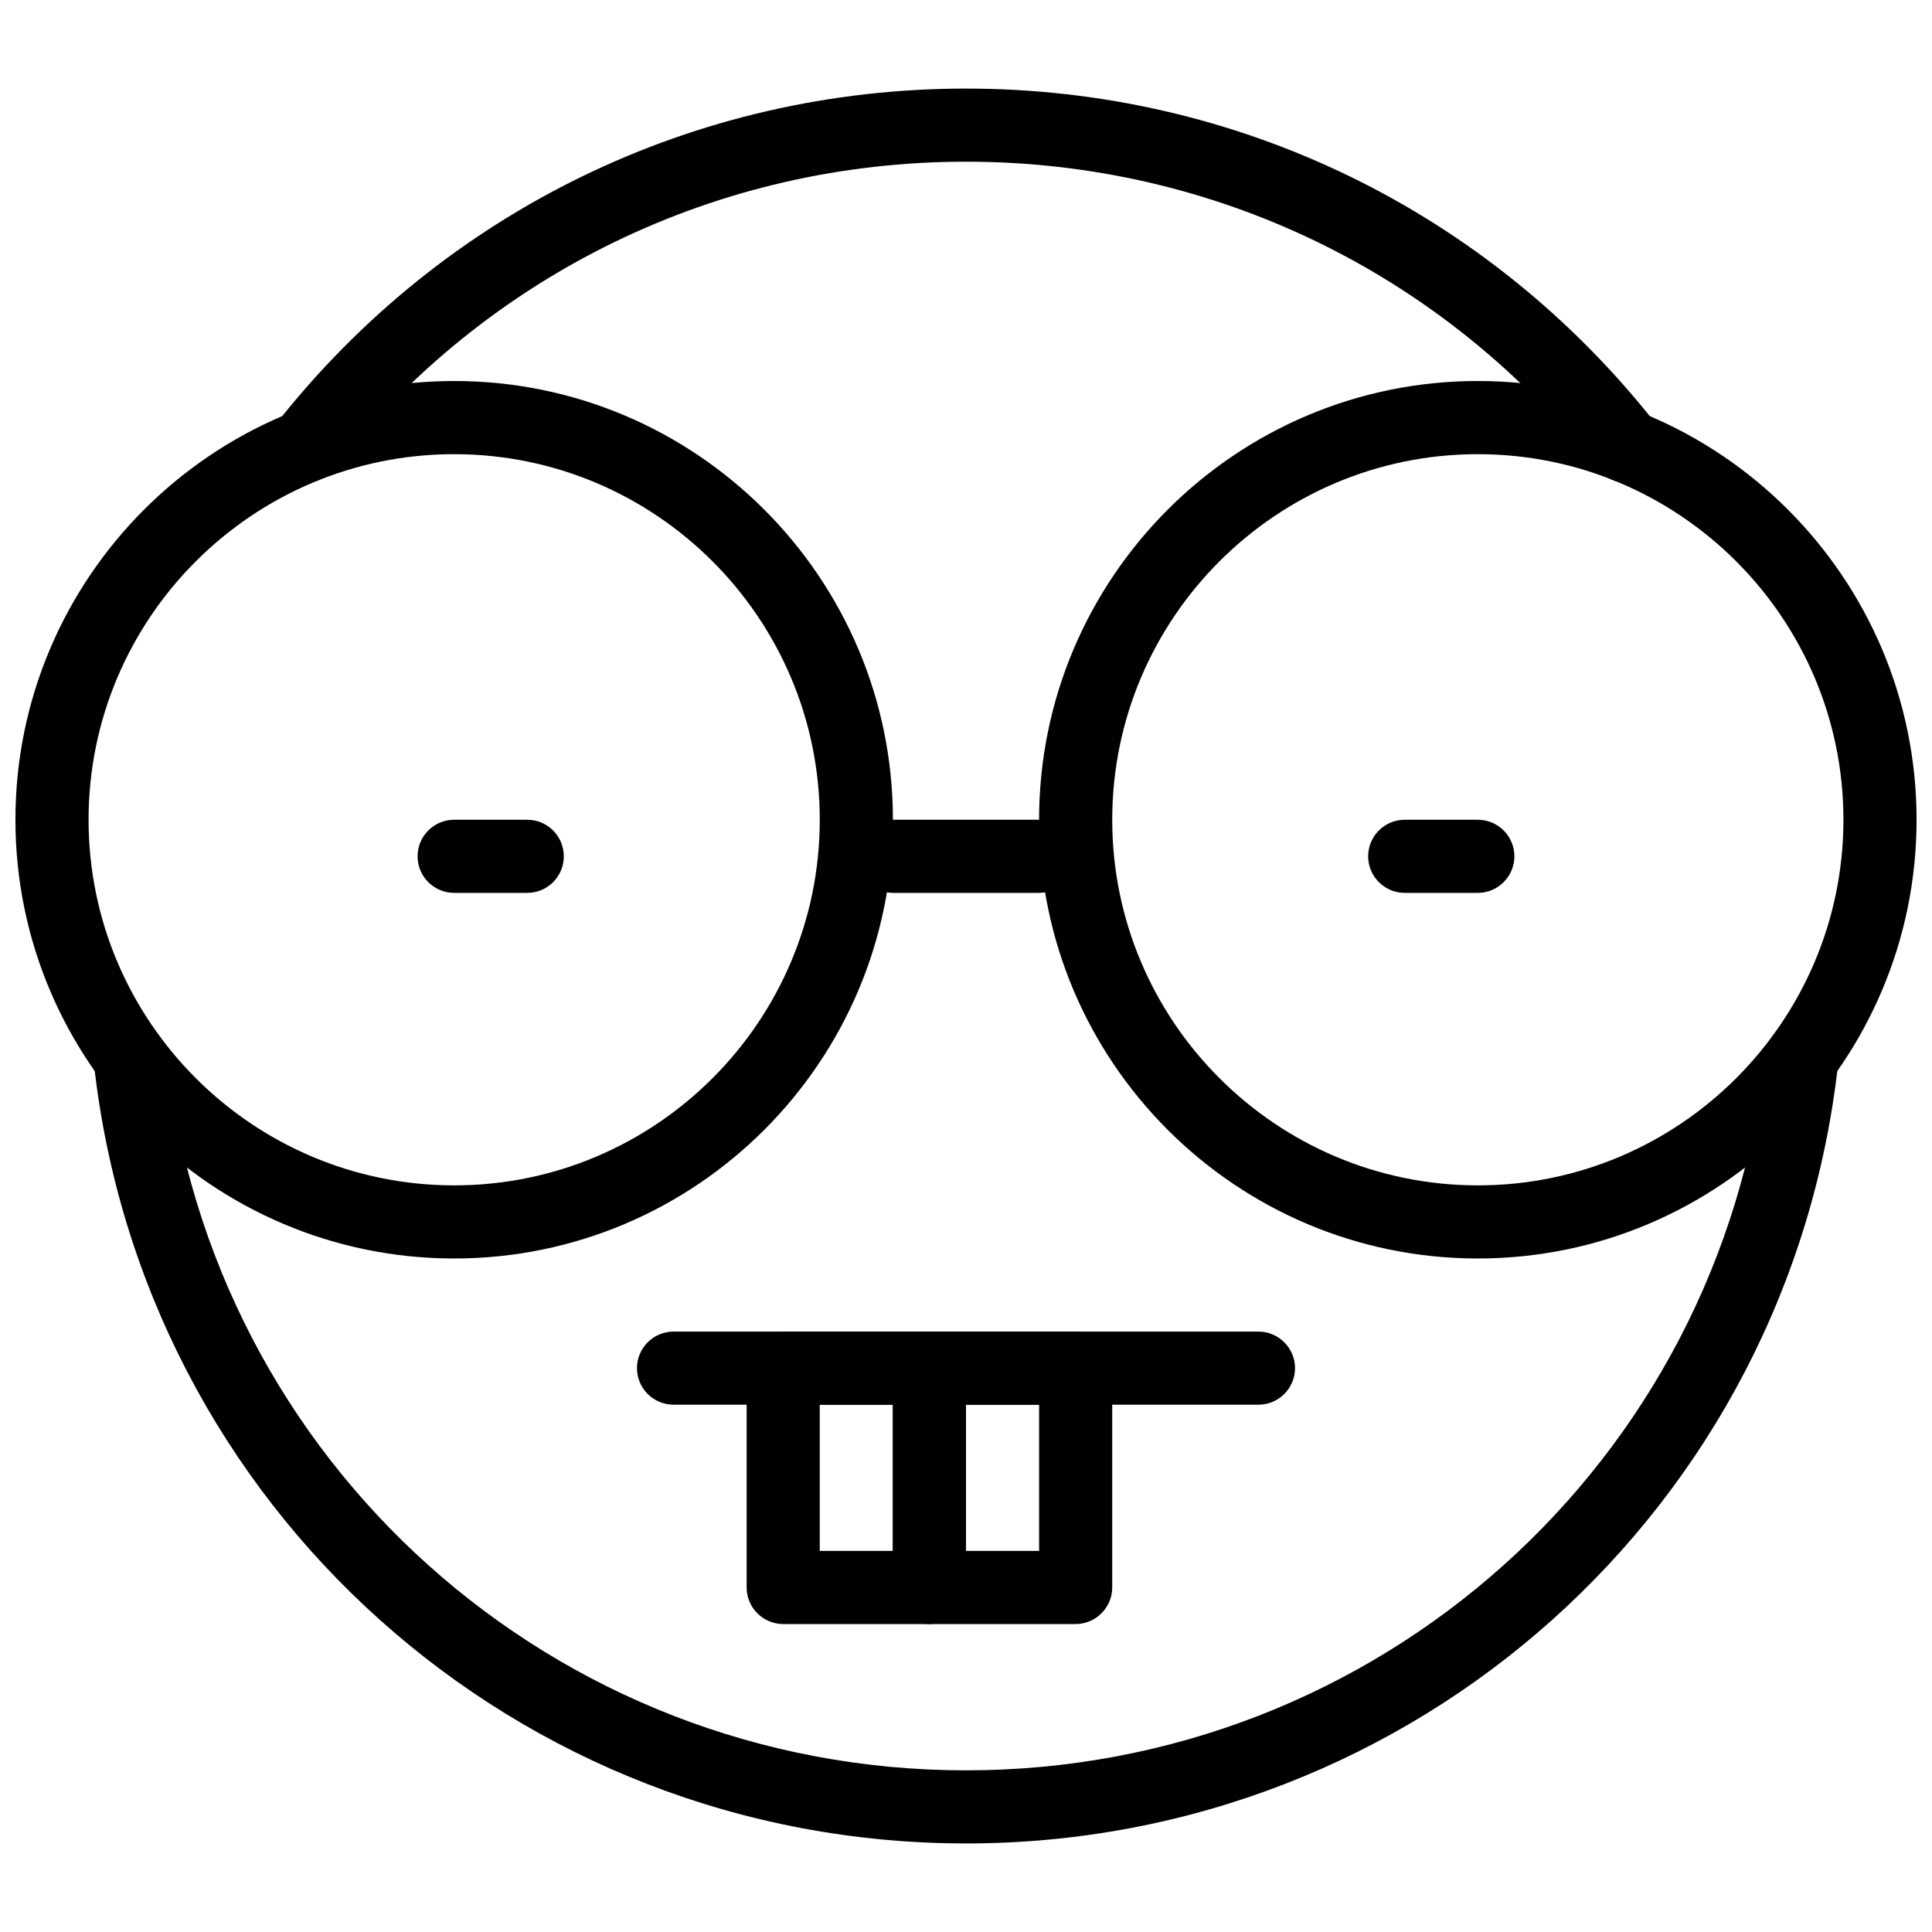
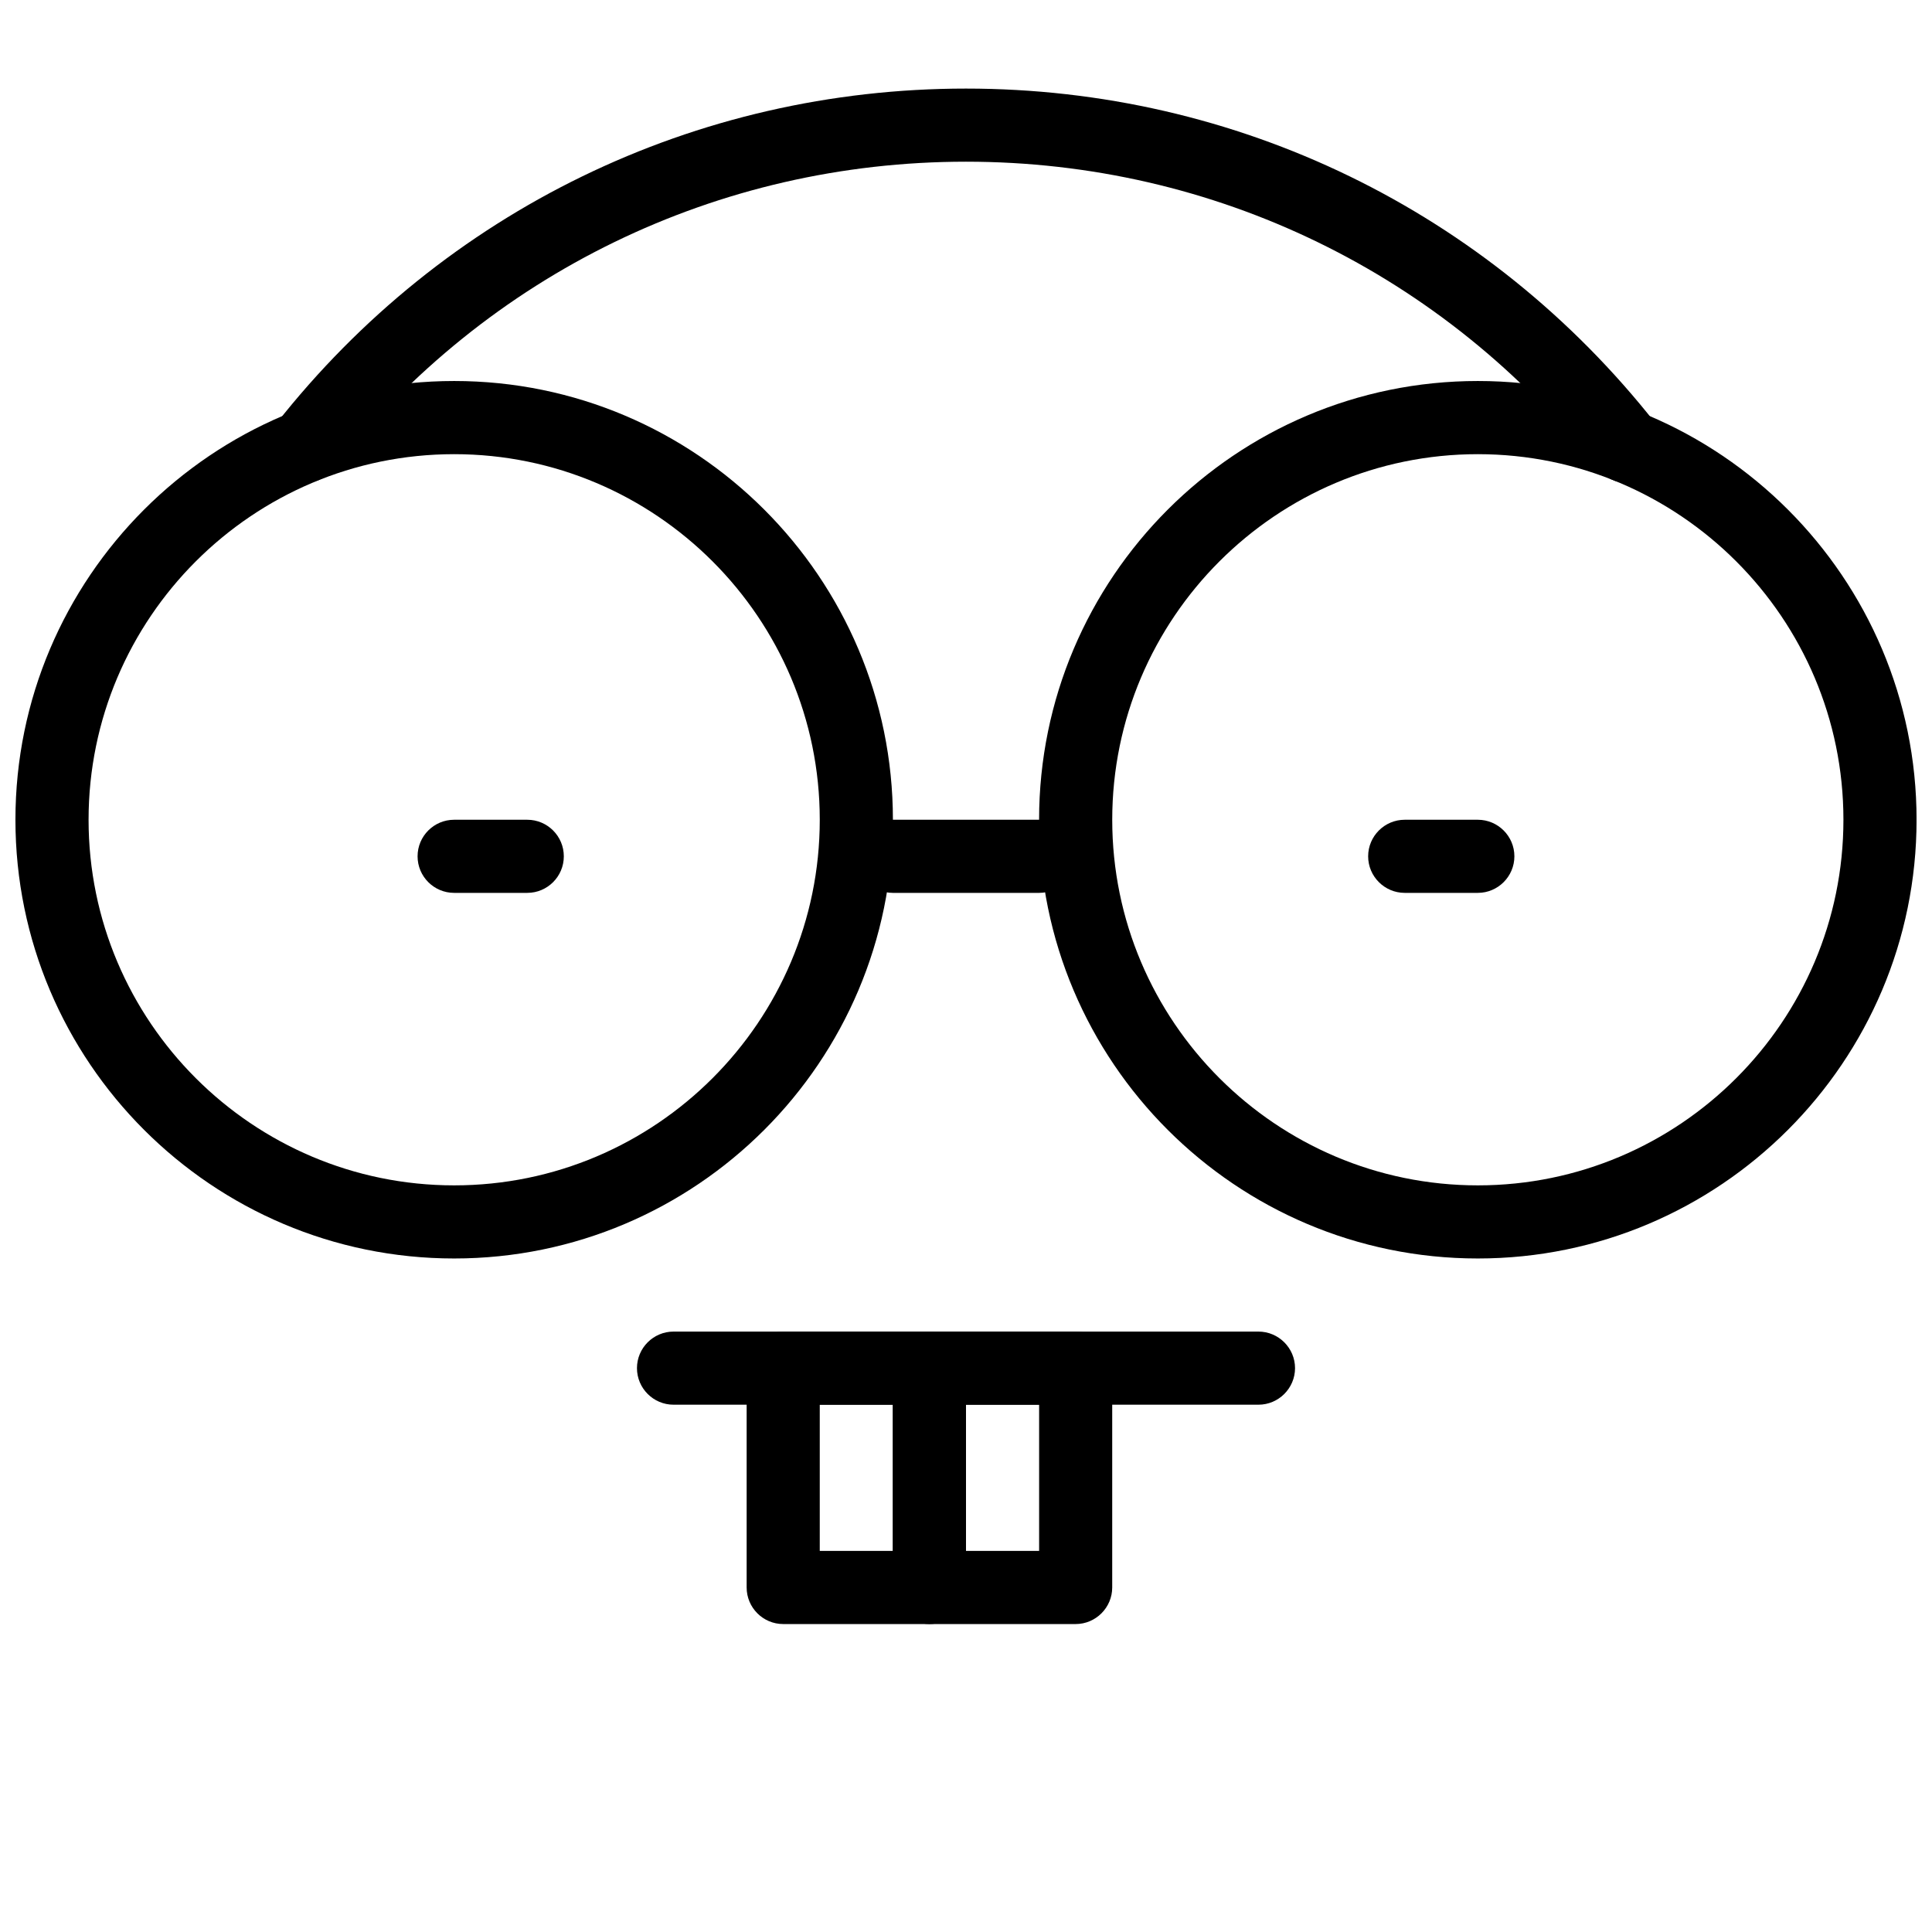
<svg xmlns="http://www.w3.org/2000/svg" width="800px" height="800px" version="1.1" viewBox="144 144 512 512">
  <defs>
    <clipPath id="b">
      <path d="m148.09 244h232.91v234h-232.91z" />
    </clipPath>
    <clipPath id="a">
      <path d="m419 244h232.9v234h-232.9z" />
    </clipPath>
  </defs>
  <g clip-path="url(#b)">
    <path d="m264.36 477.51c-64.121 0-116.27-52.145-116.27-116.27 0-64.121 52.145-116.27 116.27-116.27s116.27 52.145 116.27 116.27c0 64.121-52.145 116.27-116.27 116.27zm0-213.15c-53.422 0-96.887 43.465-96.887 96.887s43.465 96.887 96.887 96.887 96.887-43.465 96.887-96.887-43.465-96.887-96.887-96.887z" />
  </g>
  <g clip-path="url(#a)">
    <path d="m535.64 477.51c-64.121 0-116.27-52.145-116.27-116.27 0-64.121 52.145-116.27 116.27-116.27s116.27 52.145 116.27 116.27c0 64.121-52.145 116.27-116.27 116.27zm0-213.15c-53.422 0-96.887 43.465-96.887 96.887s43.465 96.887 96.887 96.887 96.887-43.465 96.887-96.887-43.465-96.887-96.887-96.887z" />
  </g>
  <path d="m419.38 380.62h-38.754c-5.348 0-9.688-4.34-9.688-9.688s4.34-9.688 9.688-9.688h38.754c5.328 0 9.688 4.34 9.688 9.688s-4.359 9.688-9.688 9.688z" />
  <path d="m283.73 380.62h-19.379c-5.348 0-9.688-4.34-9.688-9.688s4.34-9.688 9.688-9.688h19.379c5.348 0 9.688 4.34 9.688 9.688s-4.34 9.688-9.688 9.688z" />
  <path d="m535.64 380.62h-19.379c-5.328 0-9.688-4.34-9.688-9.688s4.359-9.688 9.688-9.688h19.379c5.328 0 9.688 4.34 9.688 9.688s-4.359 9.688-9.688 9.688z" />
  <path d="m575.21 271.99c-2.848 0-5.715-1.258-7.633-3.699-40.73-51.758-101.79-81.441-167.59-81.441-65.746 0-126.8 29.668-167.55 81.383-3.293 4.184-9.379 4.922-13.602 1.609-4.203-3.293-4.922-9.379-1.609-13.602 44.434-56.406 111.05-88.766 182.77-88.766 71.754 0 138.39 32.379 182.82 88.824 3.293 4.203 2.578 10.289-1.629 13.602-1.742 1.395-3.875 2.094-5.969 2.094z" />
-   <path d="m400 632.53c-118.98 0-218.36-89.098-231.17-207.16-0.582-5.289 3.254-10.094 8.586-10.695 5.25-0.582 10.094 3.254 10.676 8.586 11.723 108.26 102.84 189.9 211.91 189.9 109.04 0 200.13-81.617 211.91-189.86 0.562-5.309 5.309-9.223 10.676-8.586 5.289 0.582 9.184 5.348 8.586 10.695-12.828 118.07-112.21 207.12-231.17 207.12z" />
  <path d="m390.31 574.39h-38.754c-5.348 0-9.688-4.359-9.688-9.688v-58.133c0-5.328 4.34-9.688 9.688-9.688h38.754c5.348 0 9.688 4.359 9.688 9.688v58.133c0 5.328-4.34 9.688-9.688 9.688zm-29.066-19.379h19.379v-38.754h-19.379z" />
  <path d="m429.06 574.39h-38.754c-5.348 0-9.688-4.359-9.688-9.688v-58.133c0-5.328 4.34-9.688 9.688-9.688h38.754c5.328 0 9.688 4.359 9.688 9.688v58.133c0 5.328-4.359 9.688-9.688 9.688zm-29.062-19.379h19.379v-38.754h-19.379z" />
  <path d="m477.51 516.26h-155.02c-5.348 0-9.688-4.359-9.688-9.688s4.34-9.688 9.688-9.688h155.02c5.328 0 9.688 4.359 9.688 9.688s-4.359 9.688-9.688 9.688z" />
</svg>